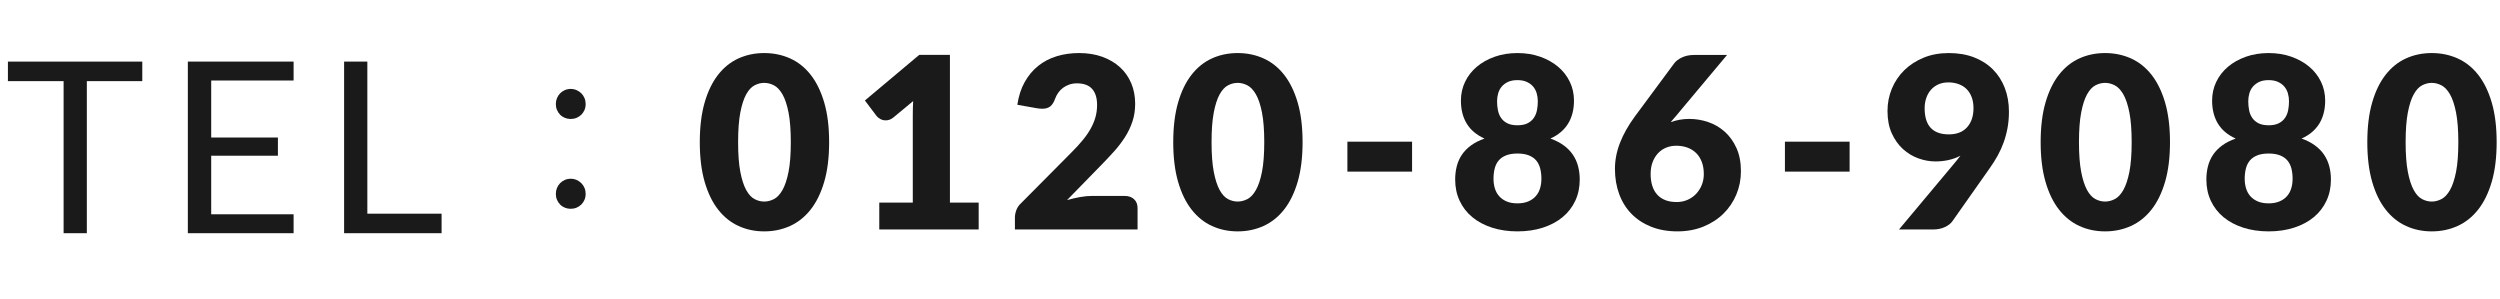
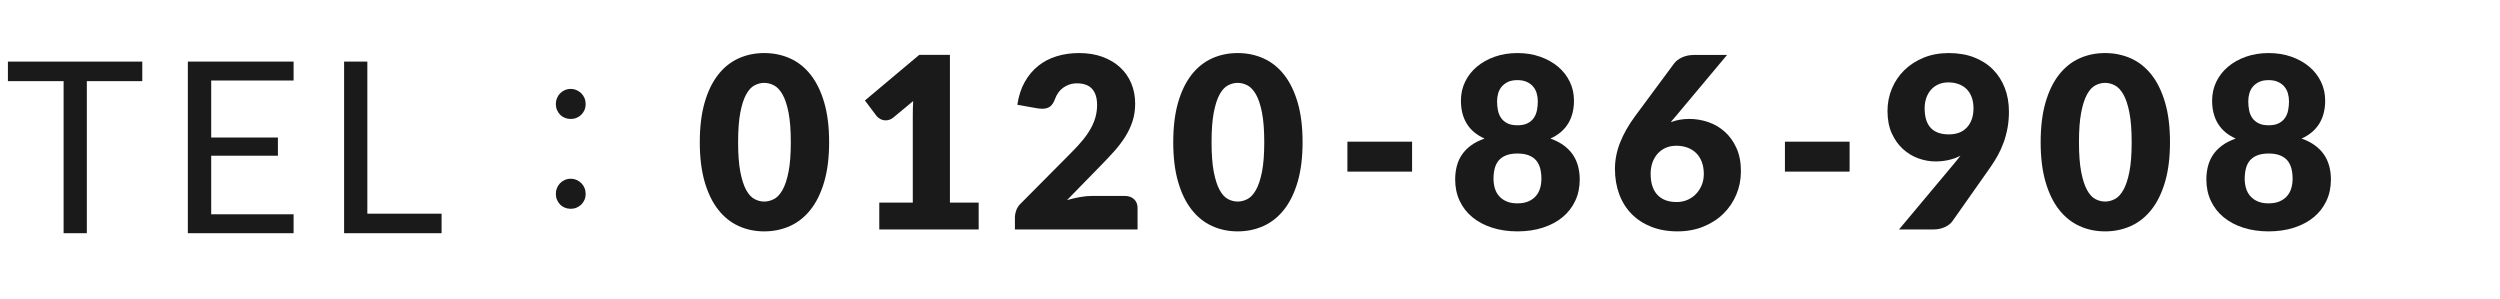
<svg xmlns="http://www.w3.org/2000/svg" id="_レイヤー_2" viewBox="0 0 334 40">
  <defs>
    <style>.cls-1{clip-path:url(#clippath);}.cls-2{fill:none;}.cls-3{fill:#1a1a1a;}</style>
    <clipPath id="clippath">
      <rect class="cls-2" width="334" height="40" />
    </clipPath>
  </defs>
  <g id="contents">
    <g class="cls-1">
      <g>
        <path class="cls-3" d="M19.01,8.228v2.608h-7.408V31.156h-3.104V10.836H1.058v-2.608H19.01Z" />
        <path class="cls-3" d="M39.224,8.228v2.528h-11.008v7.616h8.912v2.432h-8.912v7.824h11.008v2.528h-14.128V8.228h14.128Z" />
        <path class="cls-3" d="M49.076,28.548h9.92v2.608h-13.023V8.228h3.104V28.548Z" />
        <path class="cls-3" d="M74.26,13.896c0-.277,.051-.539,.152-.784,.101-.245,.24-.458,.416-.64,.176-.181,.387-.325,.632-.432,.245-.106,.507-.16,.784-.16s.538,.053,.784,.16c.245,.107,.458,.251,.64,.432,.182,.182,.322,.395,.424,.64s.152,.507,.152,.784c0,.288-.051,.552-.152,.792s-.242,.451-.424,.632-.395,.323-.64,.424c-.246,.102-.507,.152-.784,.152s-.539-.051-.784-.152c-.245-.101-.456-.242-.632-.424s-.315-.392-.416-.632c-.102-.24-.152-.504-.152-.792Zm0,12c0-.277,.051-.539,.152-.784,.101-.245,.24-.458,.416-.64,.176-.181,.387-.325,.632-.432,.245-.106,.507-.16,.784-.16s.538,.053,.784,.16c.245,.107,.458,.251,.64,.432,.182,.182,.322,.395,.424,.64s.152,.507,.152,.784c0,.288-.051,.552-.152,.792s-.242,.451-.424,.632-.395,.323-.64,.424c-.246,.101-.507,.152-.784,.152s-.539-.051-.784-.152c-.245-.101-.456-.242-.632-.424s-.315-.392-.416-.632c-.102-.24-.152-.504-.152-.792Z" />
        <path class="cls-3" d="M110.772,18.992c0,2.038-.219,3.803-.656,5.296s-1.042,2.731-1.815,3.712c-.773,.981-1.691,1.712-2.752,2.192-1.062,.48-2.211,.72-3.448,.72s-2.382-.24-3.432-.72c-1.051-.48-1.96-1.21-2.729-2.192-.768-.981-1.368-2.219-1.8-3.712s-.648-3.259-.648-5.296,.217-3.802,.648-5.296,1.032-2.73,1.8-3.712c.769-.981,1.678-1.709,2.729-2.184,1.05-.475,2.194-.712,3.432-.712s2.387,.238,3.448,.712c1.061,.475,1.979,1.203,2.752,2.184,.773,.982,1.378,2.219,1.815,3.712s.656,3.259,.656,5.296Zm-5.12,0c0-1.61-.102-2.93-.304-3.96-.203-1.029-.472-1.837-.808-2.424-.337-.586-.718-.989-1.145-1.208-.427-.219-.858-.328-1.296-.328s-.867,.109-1.288,.328c-.422,.219-.795,.622-1.12,1.208-.325,.587-.587,1.395-.784,2.424-.197,1.03-.296,2.35-.296,3.96,0,1.622,.099,2.944,.296,3.968s.459,1.832,.784,2.424,.698,.998,1.12,1.216c.421,.219,.851,.328,1.288,.328s.869-.109,1.296-.328c.427-.219,.808-.624,1.145-1.216,.336-.592,.604-1.4,.808-2.424,.202-1.024,.304-2.346,.304-3.968Z" />
        <path class="cls-3" d="M117.47,27.072h4.479V15.312c0-.576,.017-1.178,.048-1.808l-2.64,2.192c-.171,.139-.342,.238-.512,.296-.171,.059-.336,.088-.496,.088-.277,0-.525-.061-.744-.184-.219-.123-.382-.253-.488-.392l-1.567-2.08,7.264-6.096h4.096V27.072h3.84v3.584h-13.279v-3.584Z" />
        <path class="cls-3" d="M144.17,7.088c1.152,0,2.189,.168,3.112,.504,.922,.336,1.709,.803,2.359,1.4,.651,.598,1.149,1.31,1.496,2.136,.347,.827,.521,1.736,.521,2.728,0,.854-.12,1.643-.36,2.368s-.567,1.416-.983,2.072-.899,1.291-1.448,1.904c-.55,.614-1.134,1.235-1.752,1.864l-4.561,4.672c.587-.171,1.166-.307,1.736-.408s1.106-.152,1.608-.152h4.352c.533,0,.954,.147,1.264,.44,.31,.293,.465,.68,.465,1.16v2.88h-16.385v-1.6c0-.309,.064-.64,.192-.992s.352-.672,.672-.96l6.72-6.768c.576-.576,1.077-1.125,1.504-1.648,.427-.522,.779-1.037,1.057-1.544s.485-1.013,.624-1.52c.139-.507,.208-1.042,.208-1.608,0-.928-.222-1.64-.664-2.136-.443-.496-1.117-.744-2.024-.744-.373,0-.715,.053-1.023,.16-.31,.107-.587,.251-.832,.432-.246,.181-.456,.395-.632,.64-.177,.246-.318,.512-.425,.8-.17,.48-.387,.827-.647,1.04-.262,.213-.616,.32-1.064,.32-.106,0-.222-.005-.344-.016-.123-.01-.248-.026-.376-.048l-2.624-.464c.171-1.163,.498-2.176,.984-3.04,.485-.864,1.088-1.584,1.808-2.16s1.544-1.005,2.472-1.288c.929-.282,1.926-.424,2.992-.424Z" />
        <path class="cls-3" d="M174.025,18.992c0,2.038-.219,3.803-.656,5.296s-1.042,2.731-1.815,3.712c-.773,.981-1.691,1.712-2.752,2.192-1.062,.48-2.211,.72-3.448,.72s-2.382-.24-3.432-.72c-1.051-.48-1.96-1.21-2.729-2.192-.768-.981-1.368-2.219-1.8-3.712s-.648-3.259-.648-5.296,.217-3.802,.648-5.296,1.032-2.73,1.8-3.712c.769-.981,1.678-1.709,2.729-2.184,1.05-.475,2.194-.712,3.432-.712s2.387,.238,3.448,.712c1.061,.475,1.979,1.203,2.752,2.184,.773,.982,1.378,2.219,1.815,3.712s.656,3.259,.656,5.296Zm-5.12,0c0-1.61-.102-2.93-.304-3.96-.203-1.029-.472-1.837-.808-2.424-.337-.586-.718-.989-1.145-1.208-.427-.219-.858-.328-1.296-.328s-.867,.109-1.288,.328c-.422,.219-.795,.622-1.12,1.208-.325,.587-.587,1.395-.784,2.424-.197,1.03-.296,2.35-.296,3.96,0,1.622,.099,2.944,.296,3.968s.459,1.832,.784,2.424,.698,.998,1.12,1.216c.421,.219,.851,.328,1.288,.328s.869-.109,1.296-.328c.427-.219,.808-.624,1.145-1.216,.336-.592,.604-1.4,.808-2.424,.202-1.024,.304-2.346,.304-3.968Z" />
        <path class="cls-3" d="M180.012,18.928h8.641v4h-8.641v-4Z" />
        <path class="cls-3" d="M202.732,30.912c-1.237,0-2.368-.166-3.393-.496-1.023-.331-1.901-.797-2.632-1.4s-1.296-1.331-1.696-2.184c-.399-.853-.6-1.802-.6-2.848,0-.629,.072-1.224,.216-1.784,.145-.56,.373-1.072,.688-1.536,.314-.464,.72-.877,1.216-1.24,.496-.363,1.096-.667,1.8-.912-1.066-.48-1.858-1.146-2.376-2-.518-.853-.776-1.877-.776-3.072,0-.906,.187-1.746,.561-2.52,.373-.773,.896-1.442,1.568-2.008,.672-.565,1.469-1.01,2.392-1.336,.923-.325,1.934-.488,3.032-.488s2.109,.163,3.031,.488c.923,.326,1.721,.771,2.393,1.336s1.194,1.235,1.568,2.008c.373,.774,.56,1.614,.56,2.52,0,1.195-.262,2.219-.784,3.072-.522,.854-1.312,1.52-2.368,2,.693,.246,1.288,.55,1.784,.912,.496,.363,.901,.776,1.216,1.24,.314,.464,.547,.976,.696,1.536s.224,1.155,.224,1.784c0,1.046-.199,1.995-.6,2.848-.4,.854-.966,1.582-1.696,2.184s-1.607,1.069-2.632,1.4c-1.023,.331-2.154,.496-3.392,.496Zm0-3.744c.555,0,1.034-.085,1.439-.256s.739-.403,1-.696c.262-.293,.453-.64,.576-1.04s.185-.829,.185-1.288c0-.501-.054-.96-.16-1.376-.107-.416-.283-.771-.528-1.064-.245-.293-.573-.522-.984-.688-.41-.165-.92-.248-1.527-.248s-1.118,.083-1.528,.248c-.411,.166-.738,.395-.984,.688-.245,.293-.421,.648-.527,1.064-.107,.416-.16,.875-.16,1.376,0,.459,.062,.888,.184,1.288,.123,.4,.314,.747,.576,1.04,.262,.293,.592,.525,.992,.696s.883,.256,1.448,.256Zm0-10.432c.555,0,1.008-.091,1.359-.272,.353-.181,.63-.421,.832-.72,.203-.298,.342-.64,.416-1.024,.075-.384,.112-.779,.112-1.184,0-.362-.048-.714-.144-1.056-.097-.341-.254-.643-.473-.904-.219-.261-.501-.472-.848-.632-.347-.16-.766-.24-1.256-.24-.502,0-.923,.08-1.265,.24-.341,.16-.621,.371-.84,.632-.219,.261-.376,.563-.472,.904-.096,.342-.145,.694-.145,1.056,0,.406,.038,.8,.112,1.184s.213,.726,.416,1.024c.202,.299,.48,.539,.832,.72,.353,.181,.806,.272,1.36,.272Z" />
        <path class="cls-3" d="M225.708,15.888c.843,0,1.675,.139,2.496,.416,.821,.278,1.558,.704,2.208,1.28s1.176,1.304,1.576,2.184c.4,.88,.6,1.917,.6,3.112,0,1.088-.202,2.12-.607,3.096-.406,.976-.979,1.829-1.721,2.56-.741,.731-1.635,1.31-2.68,1.736s-2.202,.64-3.472,.64c-1.302,0-2.47-.206-3.504-.616-1.035-.41-1.912-.984-2.632-1.72-.721-.736-1.27-1.616-1.648-2.64s-.568-2.149-.568-3.376c0-1.163,.225-2.32,.672-3.472,.448-1.152,1.109-2.325,1.984-3.52l5.248-7.088c.234-.32,.587-.589,1.056-.808,.47-.219,1.003-.328,1.601-.328h4.416l-6.912,8.256c-.106,.117-.211,.237-.312,.36-.102,.123-.199,.243-.296,.36,.373-.139,.766-.245,1.177-.32,.41-.074,.85-.112,1.319-.112Zm-5.184,7.344c0,.576,.069,1.094,.208,1.552,.139,.459,.352,.854,.64,1.184,.288,.331,.65,.584,1.088,.76s.955,.264,1.552,.264c.513,0,.989-.096,1.433-.288,.442-.192,.824-.456,1.144-.792,.32-.336,.573-.731,.761-1.184,.187-.453,.279-.947,.279-1.48,0-.597-.088-1.131-.264-1.6-.176-.469-.424-.864-.744-1.184-.32-.32-.707-.565-1.16-.736-.453-.17-.957-.256-1.512-.256-.502,0-.96,.088-1.376,.264s-.776,.429-1.08,.76-.541,.725-.712,1.184c-.171,.459-.256,.976-.256,1.552Z" />
        <path class="cls-3" d="M238.466,18.928h8.641v4h-8.641v-4Z" />
        <path class="cls-3" d="M258.571,21.568c-.758,0-1.515-.136-2.272-.408s-1.442-.685-2.056-1.24c-.613-.554-1.112-1.253-1.496-2.096-.384-.843-.576-1.84-.576-2.992,0-1.056,.194-2.053,.584-2.992,.39-.938,.944-1.76,1.664-2.464,.72-.704,1.581-1.261,2.584-1.672s2.122-.616,3.36-.616c1.258,0,2.384,.192,3.376,.576,.991,.384,1.832,.923,2.52,1.616,.688,.693,1.216,1.518,1.584,2.472,.368,.955,.552,2.008,.552,3.16,0,.768-.062,1.488-.184,2.16-.123,.672-.294,1.315-.512,1.928-.219,.614-.483,1.2-.792,1.76-.31,.56-.656,1.112-1.04,1.656l-5.024,7.136c-.213,.31-.55,.571-1.008,.784-.459,.214-.976,.32-1.552,.32h-4.576l7.392-8.832c.149-.181,.291-.354,.424-.52,.134-.165,.265-.333,.393-.504-.48,.256-1.003,.448-1.568,.576s-1.157,.192-1.775,.192Zm5.088-7.104c0-.565-.083-1.064-.248-1.496-.166-.432-.395-.792-.688-1.08-.293-.288-.647-.506-1.063-.656-.416-.149-.87-.224-1.36-.224-.501,0-.946,.088-1.336,.264s-.72,.419-.992,.728c-.271,.31-.479,.675-.624,1.096-.144,.422-.216,.877-.216,1.368,0,2.325,1.077,3.488,3.232,3.488,1.056,0,1.869-.317,2.439-.952,.57-.635,.856-1.48,.856-2.536Z" />
        <path class="cls-3" d="M289.911,18.992c0,2.038-.219,3.803-.656,5.296s-1.042,2.731-1.815,3.712c-.773,.981-1.691,1.712-2.752,2.192-1.062,.48-2.211,.72-3.448,.72s-2.382-.24-3.432-.72c-1.051-.48-1.96-1.21-2.729-2.192-.768-.981-1.368-2.219-1.8-3.712s-.648-3.259-.648-5.296,.217-3.802,.648-5.296,1.032-2.73,1.8-3.712c.769-.981,1.678-1.709,2.729-2.184,1.05-.475,2.194-.712,3.432-.712s2.387,.238,3.448,.712c1.061,.475,1.979,1.203,2.752,2.184,.773,.982,1.378,2.219,1.815,3.712s.656,3.259,.656,5.296Zm-5.12,0c0-1.61-.102-2.93-.304-3.96-.203-1.029-.472-1.837-.808-2.424-.337-.586-.718-.989-1.145-1.208-.427-.219-.858-.328-1.296-.328s-.867,.109-1.288,.328c-.422,.219-.795,.622-1.12,1.208-.325,.587-.587,1.395-.784,2.424-.197,1.03-.296,2.35-.296,3.96,0,1.622,.099,2.944,.296,3.968s.459,1.832,.784,2.424,.698,.998,1.12,1.216c.421,.219,.851,.328,1.288,.328s.869-.109,1.296-.328c.427-.219,.808-.624,1.145-1.216,.336-.592,.604-1.4,.808-2.424,.202-1.024,.304-2.346,.304-3.968Z" />
        <path class="cls-3" d="M303.092,30.912c-1.237,0-2.368-.166-3.393-.496-1.023-.331-1.901-.797-2.632-1.4s-1.296-1.331-1.696-2.184c-.399-.853-.6-1.802-.6-2.848,0-.629,.072-1.224,.216-1.784,.145-.56,.373-1.072,.688-1.536,.314-.464,.72-.877,1.216-1.24,.496-.363,1.096-.667,1.8-.912-1.066-.48-1.858-1.146-2.376-2-.518-.853-.776-1.877-.776-3.072,0-.906,.187-1.746,.561-2.52,.373-.773,.896-1.442,1.568-2.008,.672-.565,1.469-1.01,2.392-1.336,.923-.325,1.934-.488,3.032-.488s2.109,.163,3.031,.488c.923,.326,1.721,.771,2.393,1.336s1.194,1.235,1.568,2.008c.373,.774,.56,1.614,.56,2.52,0,1.195-.262,2.219-.784,3.072-.522,.854-1.312,1.52-2.368,2,.693,.246,1.288,.55,1.784,.912,.496,.363,.901,.776,1.216,1.24,.314,.464,.547,.976,.696,1.536s.224,1.155,.224,1.784c0,1.046-.199,1.995-.6,2.848-.4,.854-.966,1.582-1.696,2.184s-1.607,1.069-2.632,1.4c-1.023,.331-2.154,.496-3.392,.496Zm0-3.744c.555,0,1.034-.085,1.439-.256s.739-.403,1-.696c.262-.293,.453-.64,.576-1.04s.185-.829,.185-1.288c0-.501-.054-.96-.16-1.376-.107-.416-.283-.771-.528-1.064-.245-.293-.573-.522-.984-.688-.41-.165-.92-.248-1.527-.248s-1.118,.083-1.528,.248c-.411,.166-.738,.395-.984,.688-.245,.293-.421,.648-.527,1.064-.107,.416-.16,.875-.16,1.376,0,.459,.062,.888,.184,1.288,.123,.4,.314,.747,.576,1.04,.262,.293,.592,.525,.992,.696s.883,.256,1.448,.256Zm0-10.432c.555,0,1.008-.091,1.359-.272,.353-.181,.63-.421,.832-.72,.203-.298,.342-.64,.416-1.024,.075-.384,.112-.779,.112-1.184,0-.362-.048-.714-.144-1.056-.097-.341-.254-.643-.473-.904-.219-.261-.501-.472-.848-.632-.347-.16-.766-.24-1.256-.24-.502,0-.923,.08-1.265,.24-.341,.16-.621,.371-.84,.632-.219,.261-.376,.563-.472,.904-.096,.342-.145,.694-.145,1.056,0,.406,.038,.8,.112,1.184s.213,.726,.416,1.024c.202,.299,.48,.539,.832,.72,.353,.181,.806,.272,1.36,.272Z" />
-         <path class="cls-3" d="M333.553,18.992c0,2.038-.219,3.803-.656,5.296s-1.042,2.731-1.815,3.712c-.773,.981-1.691,1.712-2.752,2.192-1.062,.48-2.211,.72-3.448,.72s-2.382-.24-3.432-.72c-1.051-.48-1.96-1.21-2.729-2.192-.768-.981-1.368-2.219-1.8-3.712s-.648-3.259-.648-5.296,.217-3.802,.648-5.296,1.032-2.73,1.8-3.712c.769-.981,1.678-1.709,2.729-2.184,1.05-.475,2.194-.712,3.432-.712s2.387,.238,3.448,.712c1.061,.475,1.979,1.203,2.752,2.184,.773,.982,1.378,2.219,1.815,3.712s.656,3.259,.656,5.296Zm-5.12,0c0-1.61-.102-2.93-.304-3.96-.203-1.029-.472-1.837-.808-2.424-.337-.586-.718-.989-1.145-1.208-.427-.219-.858-.328-1.296-.328s-.867,.109-1.288,.328c-.422,.219-.795,.622-1.12,1.208-.325,.587-.587,1.395-.784,2.424-.197,1.03-.296,2.35-.296,3.96,0,1.622,.099,2.944,.296,3.968s.459,1.832,.784,2.424,.698,.998,1.12,1.216c.421,.219,.851,.328,1.288,.328s.869-.109,1.296-.328c.427-.219,.808-.624,1.145-1.216,.336-.592,.604-1.4,.808-2.424,.202-1.024,.304-2.346,.304-3.968Z" />
      </g>
    </g>
  </g>
</svg>